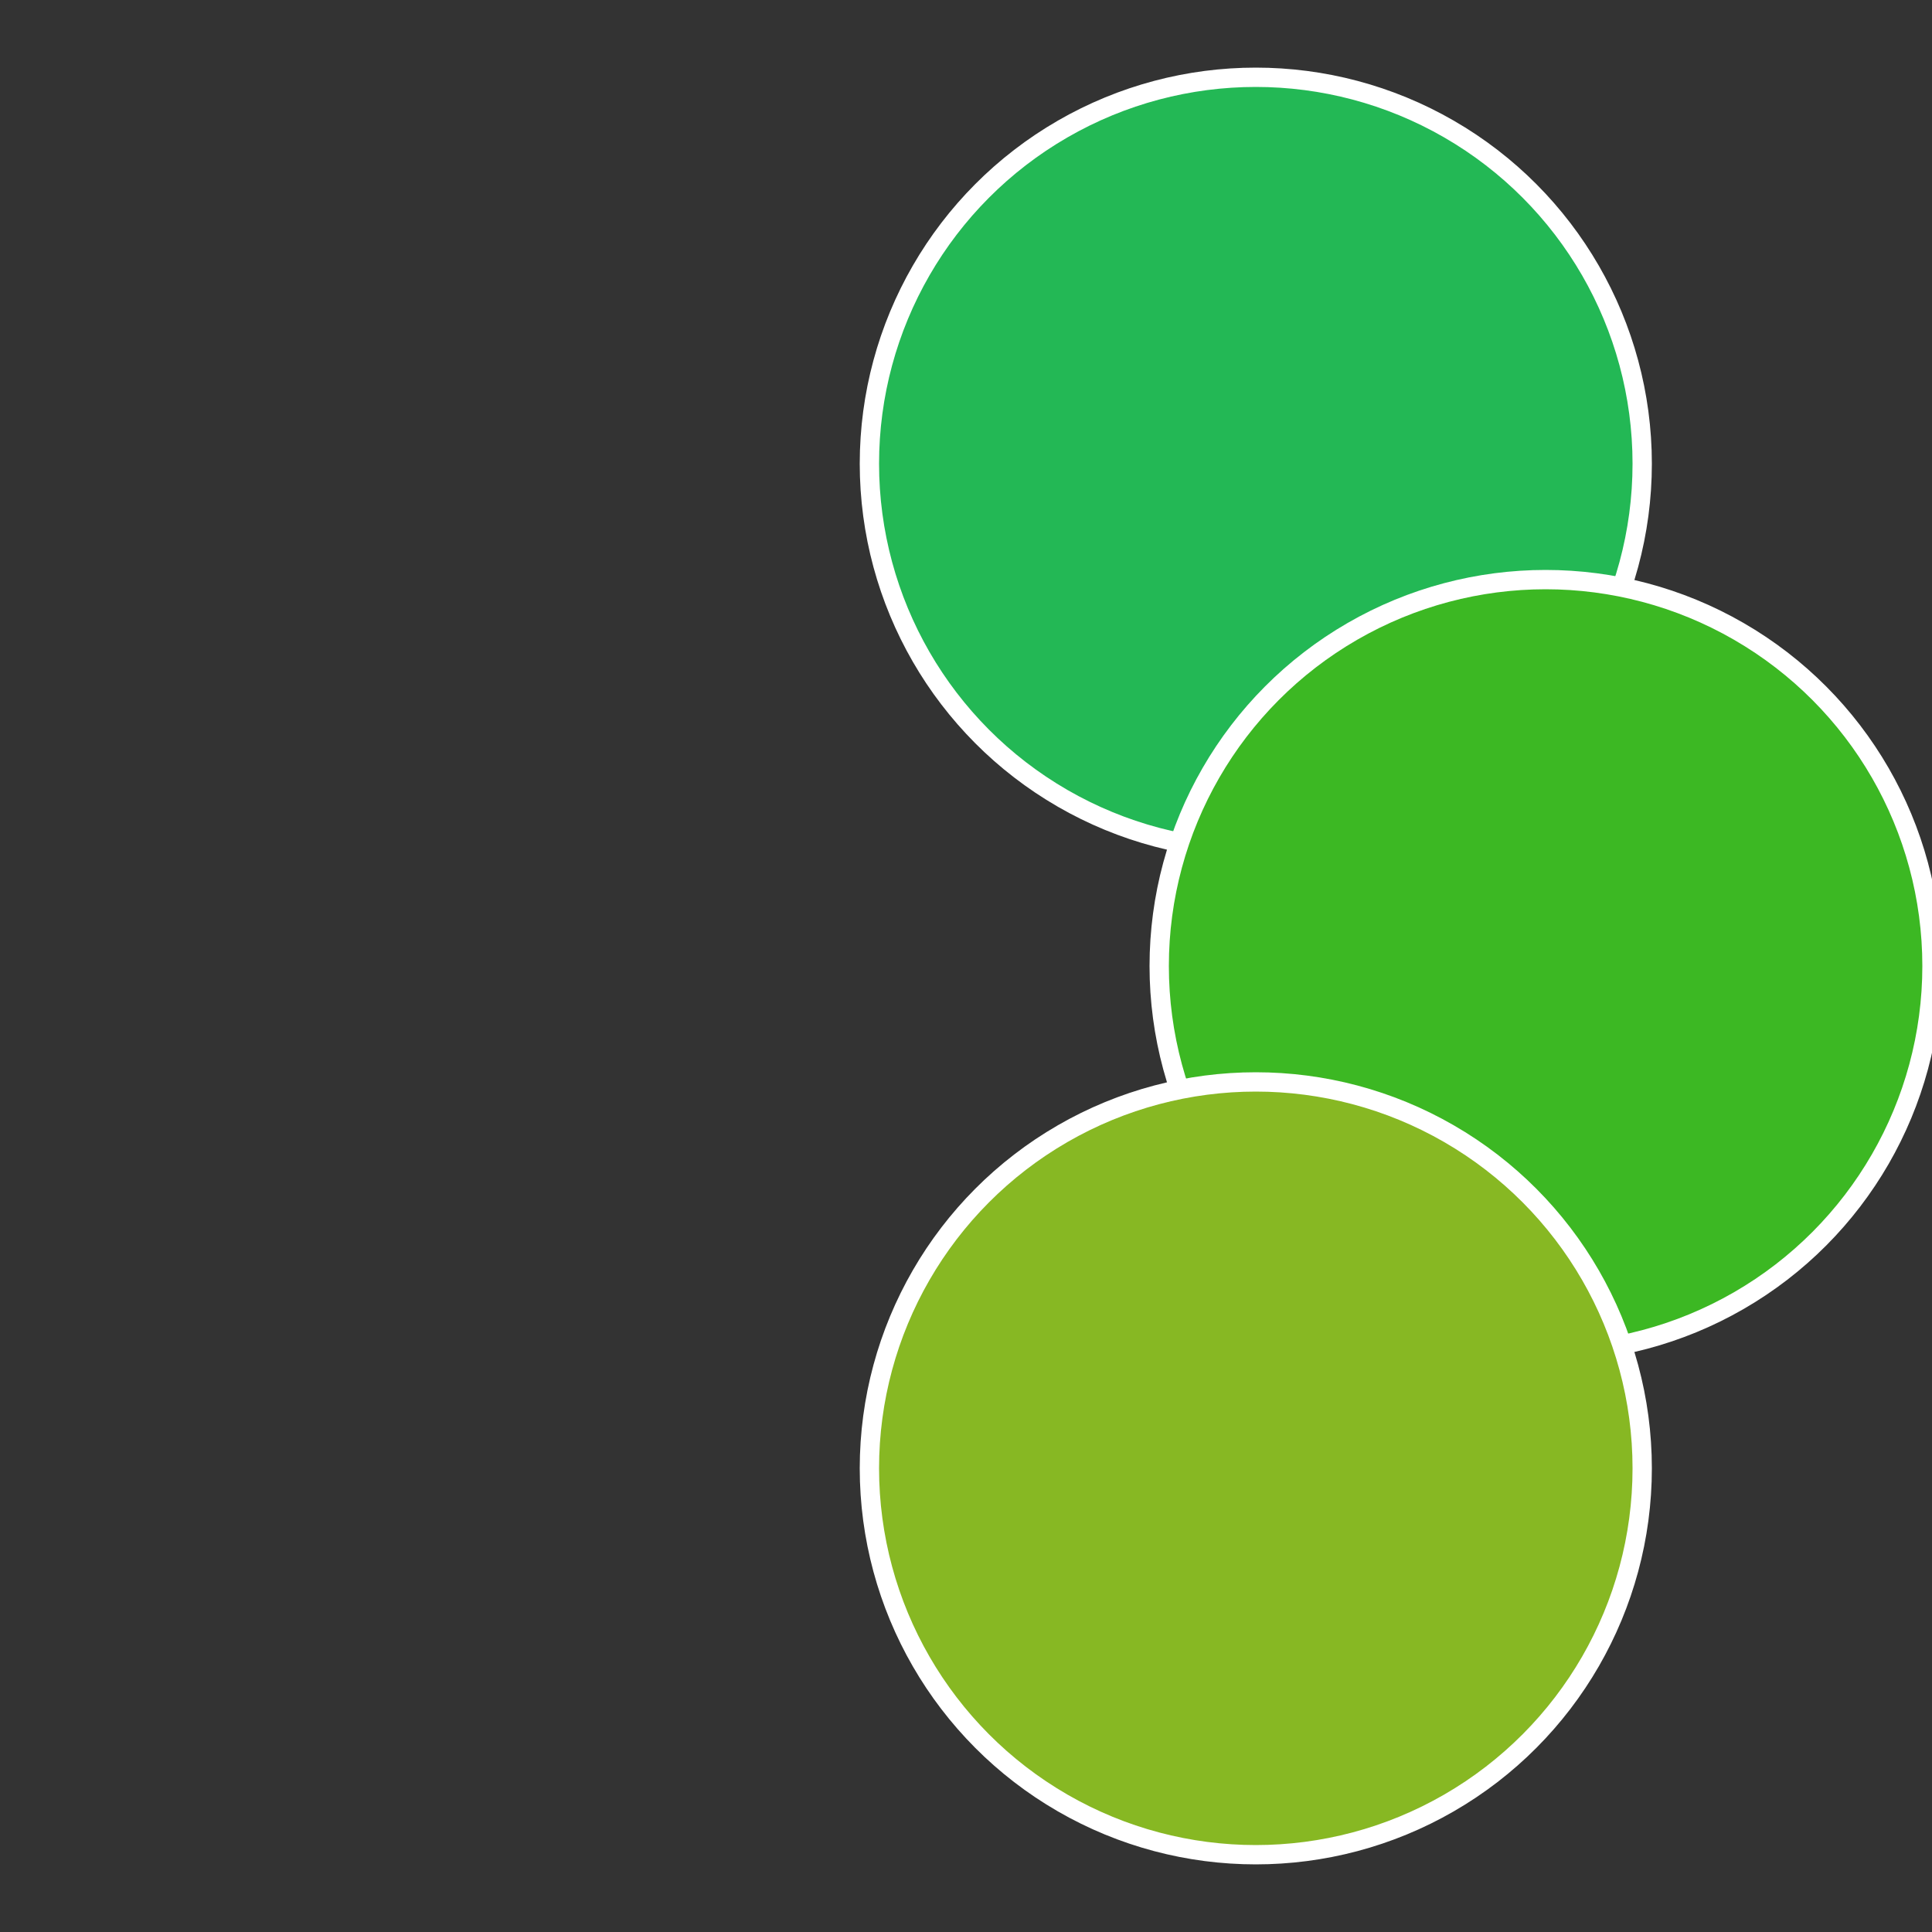
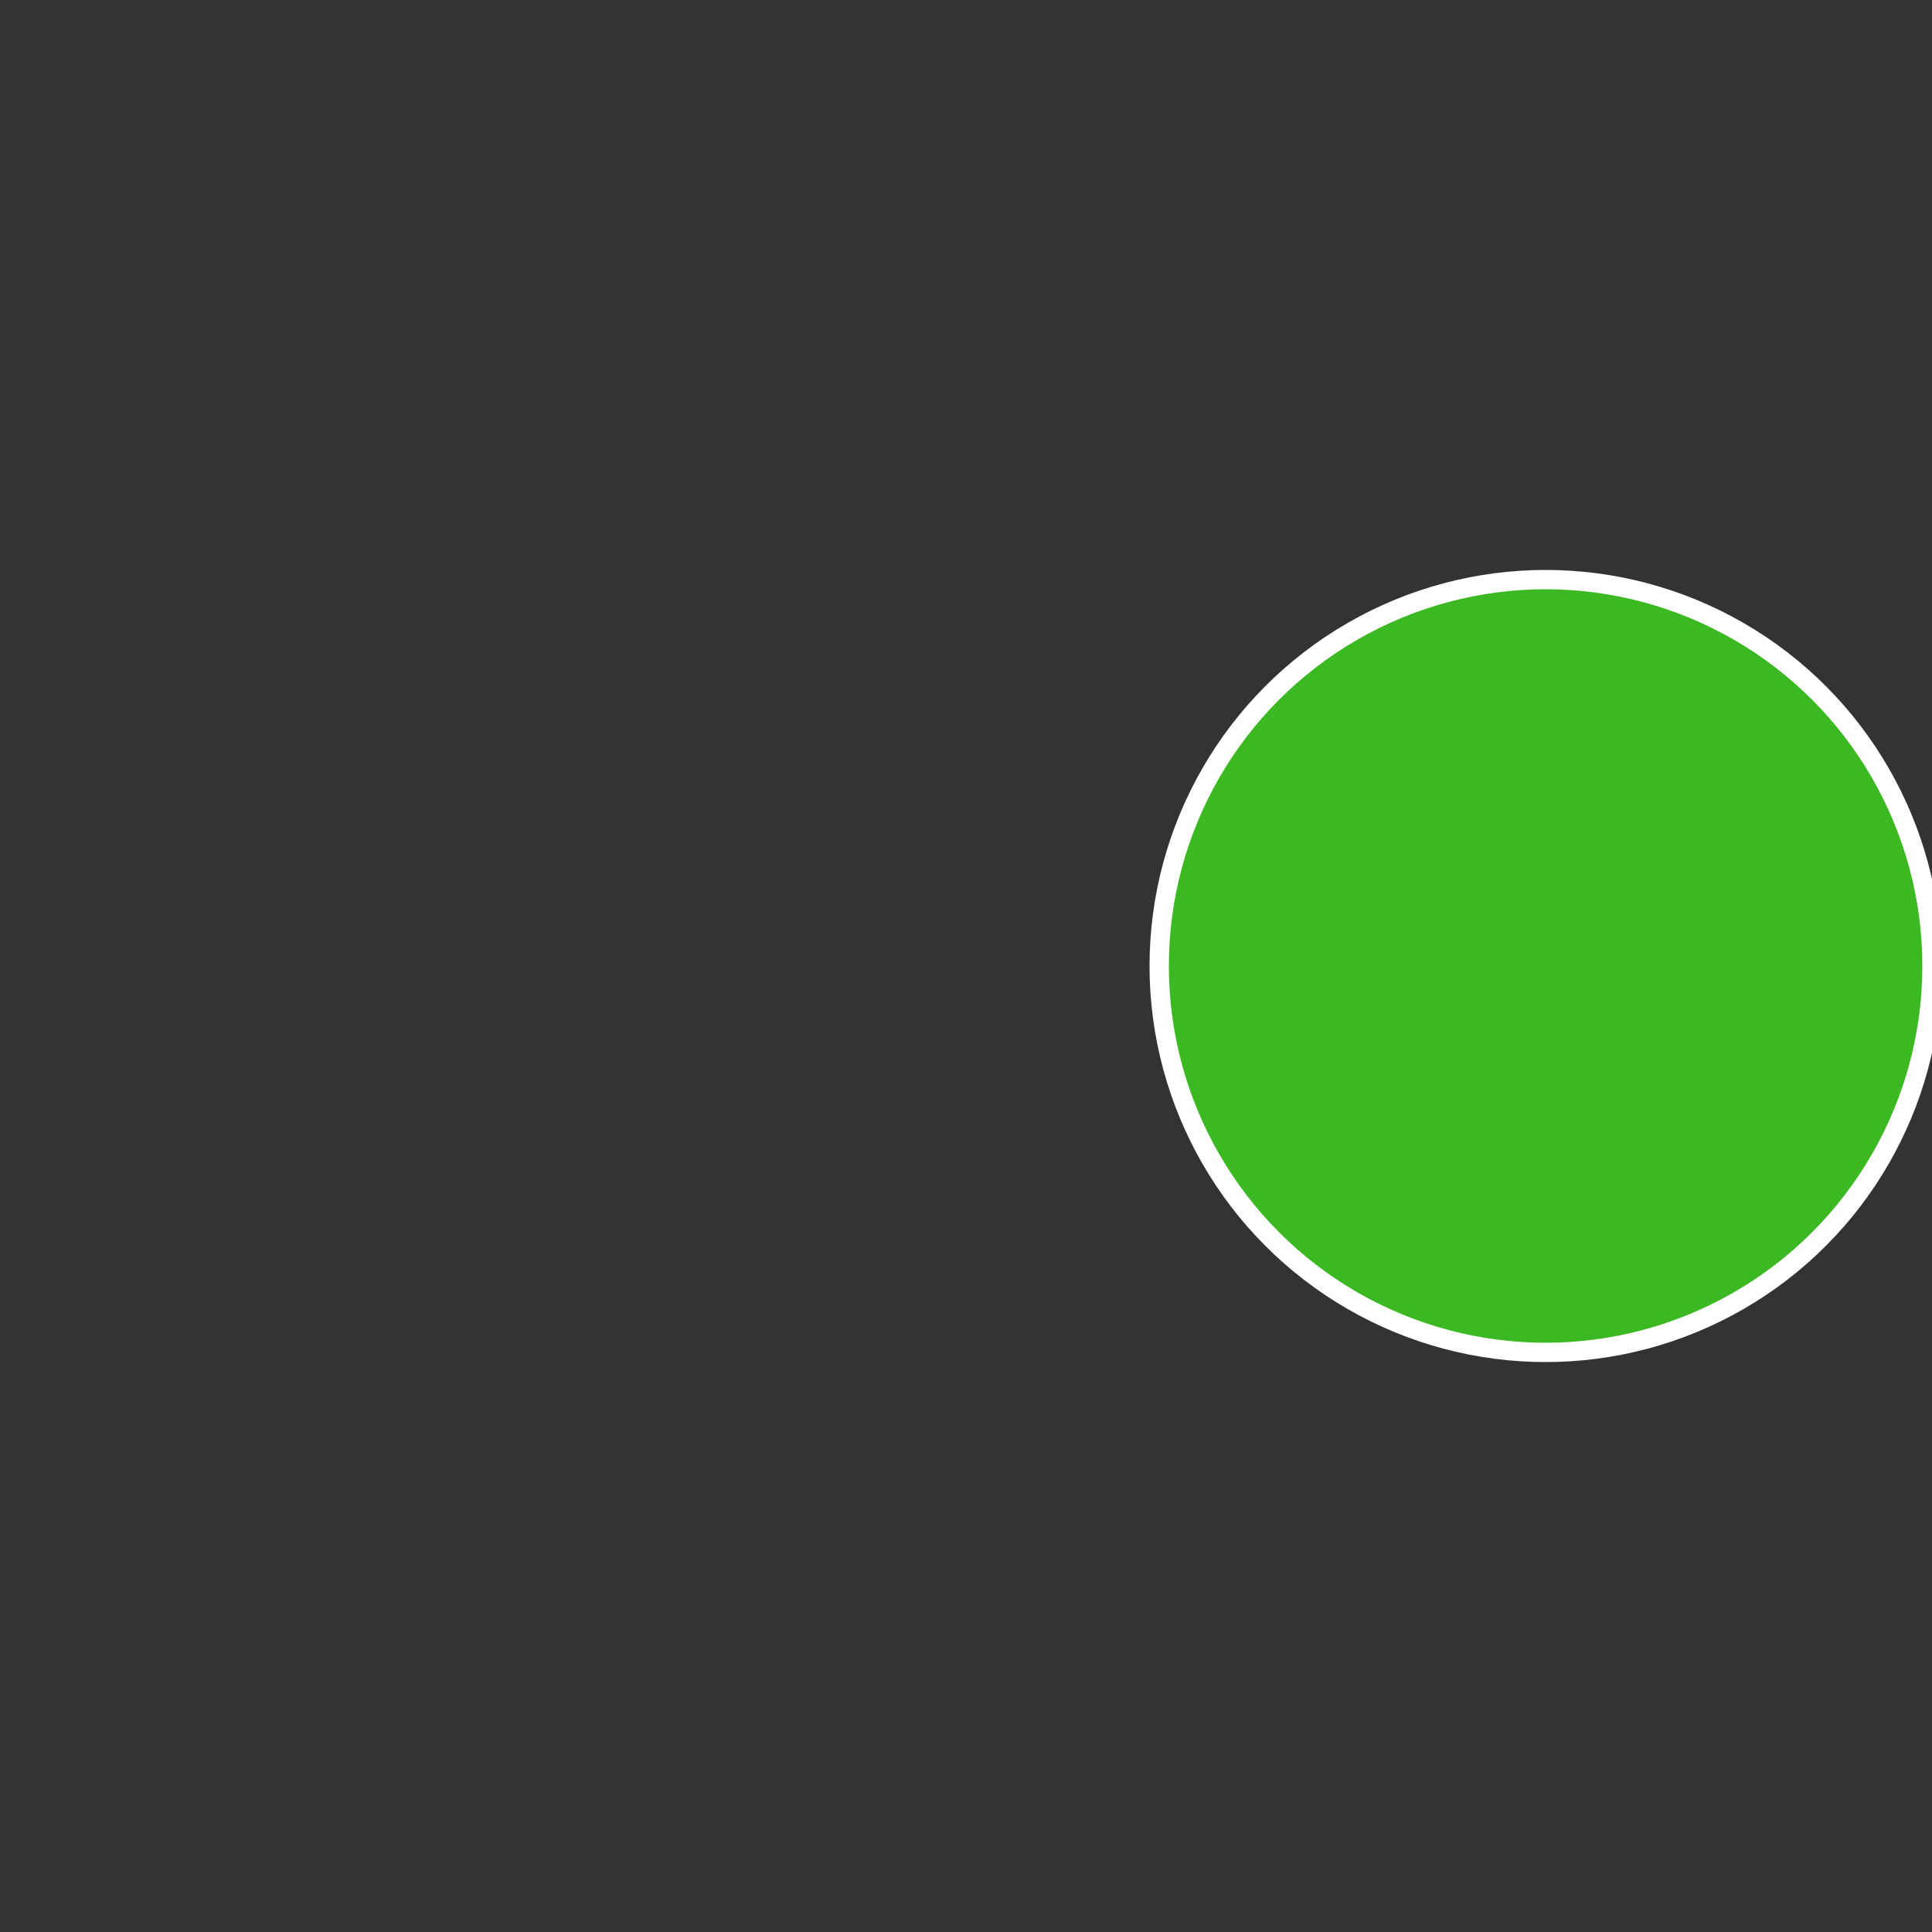
<svg xmlns="http://www.w3.org/2000/svg" width="500" height="500" viewBox="-1 -1 2 2">
  <rect x="-1" y="-1" width="2" height="2" fill="#333333" stroke="none" />
-   <circle cx="0.3" cy="-0.52" r="0.4" fill="#23b855" stroke="#fff" stroke-width="1%" />
  <circle cx="0.6" cy="0" r="0.4" fill="#3cb823" stroke="#fff" stroke-width="1%" />
-   <circle cx="0.3" cy="0.52" r="0.4" fill="#87b823" stroke="#fff" stroke-width="1%" />
</svg>